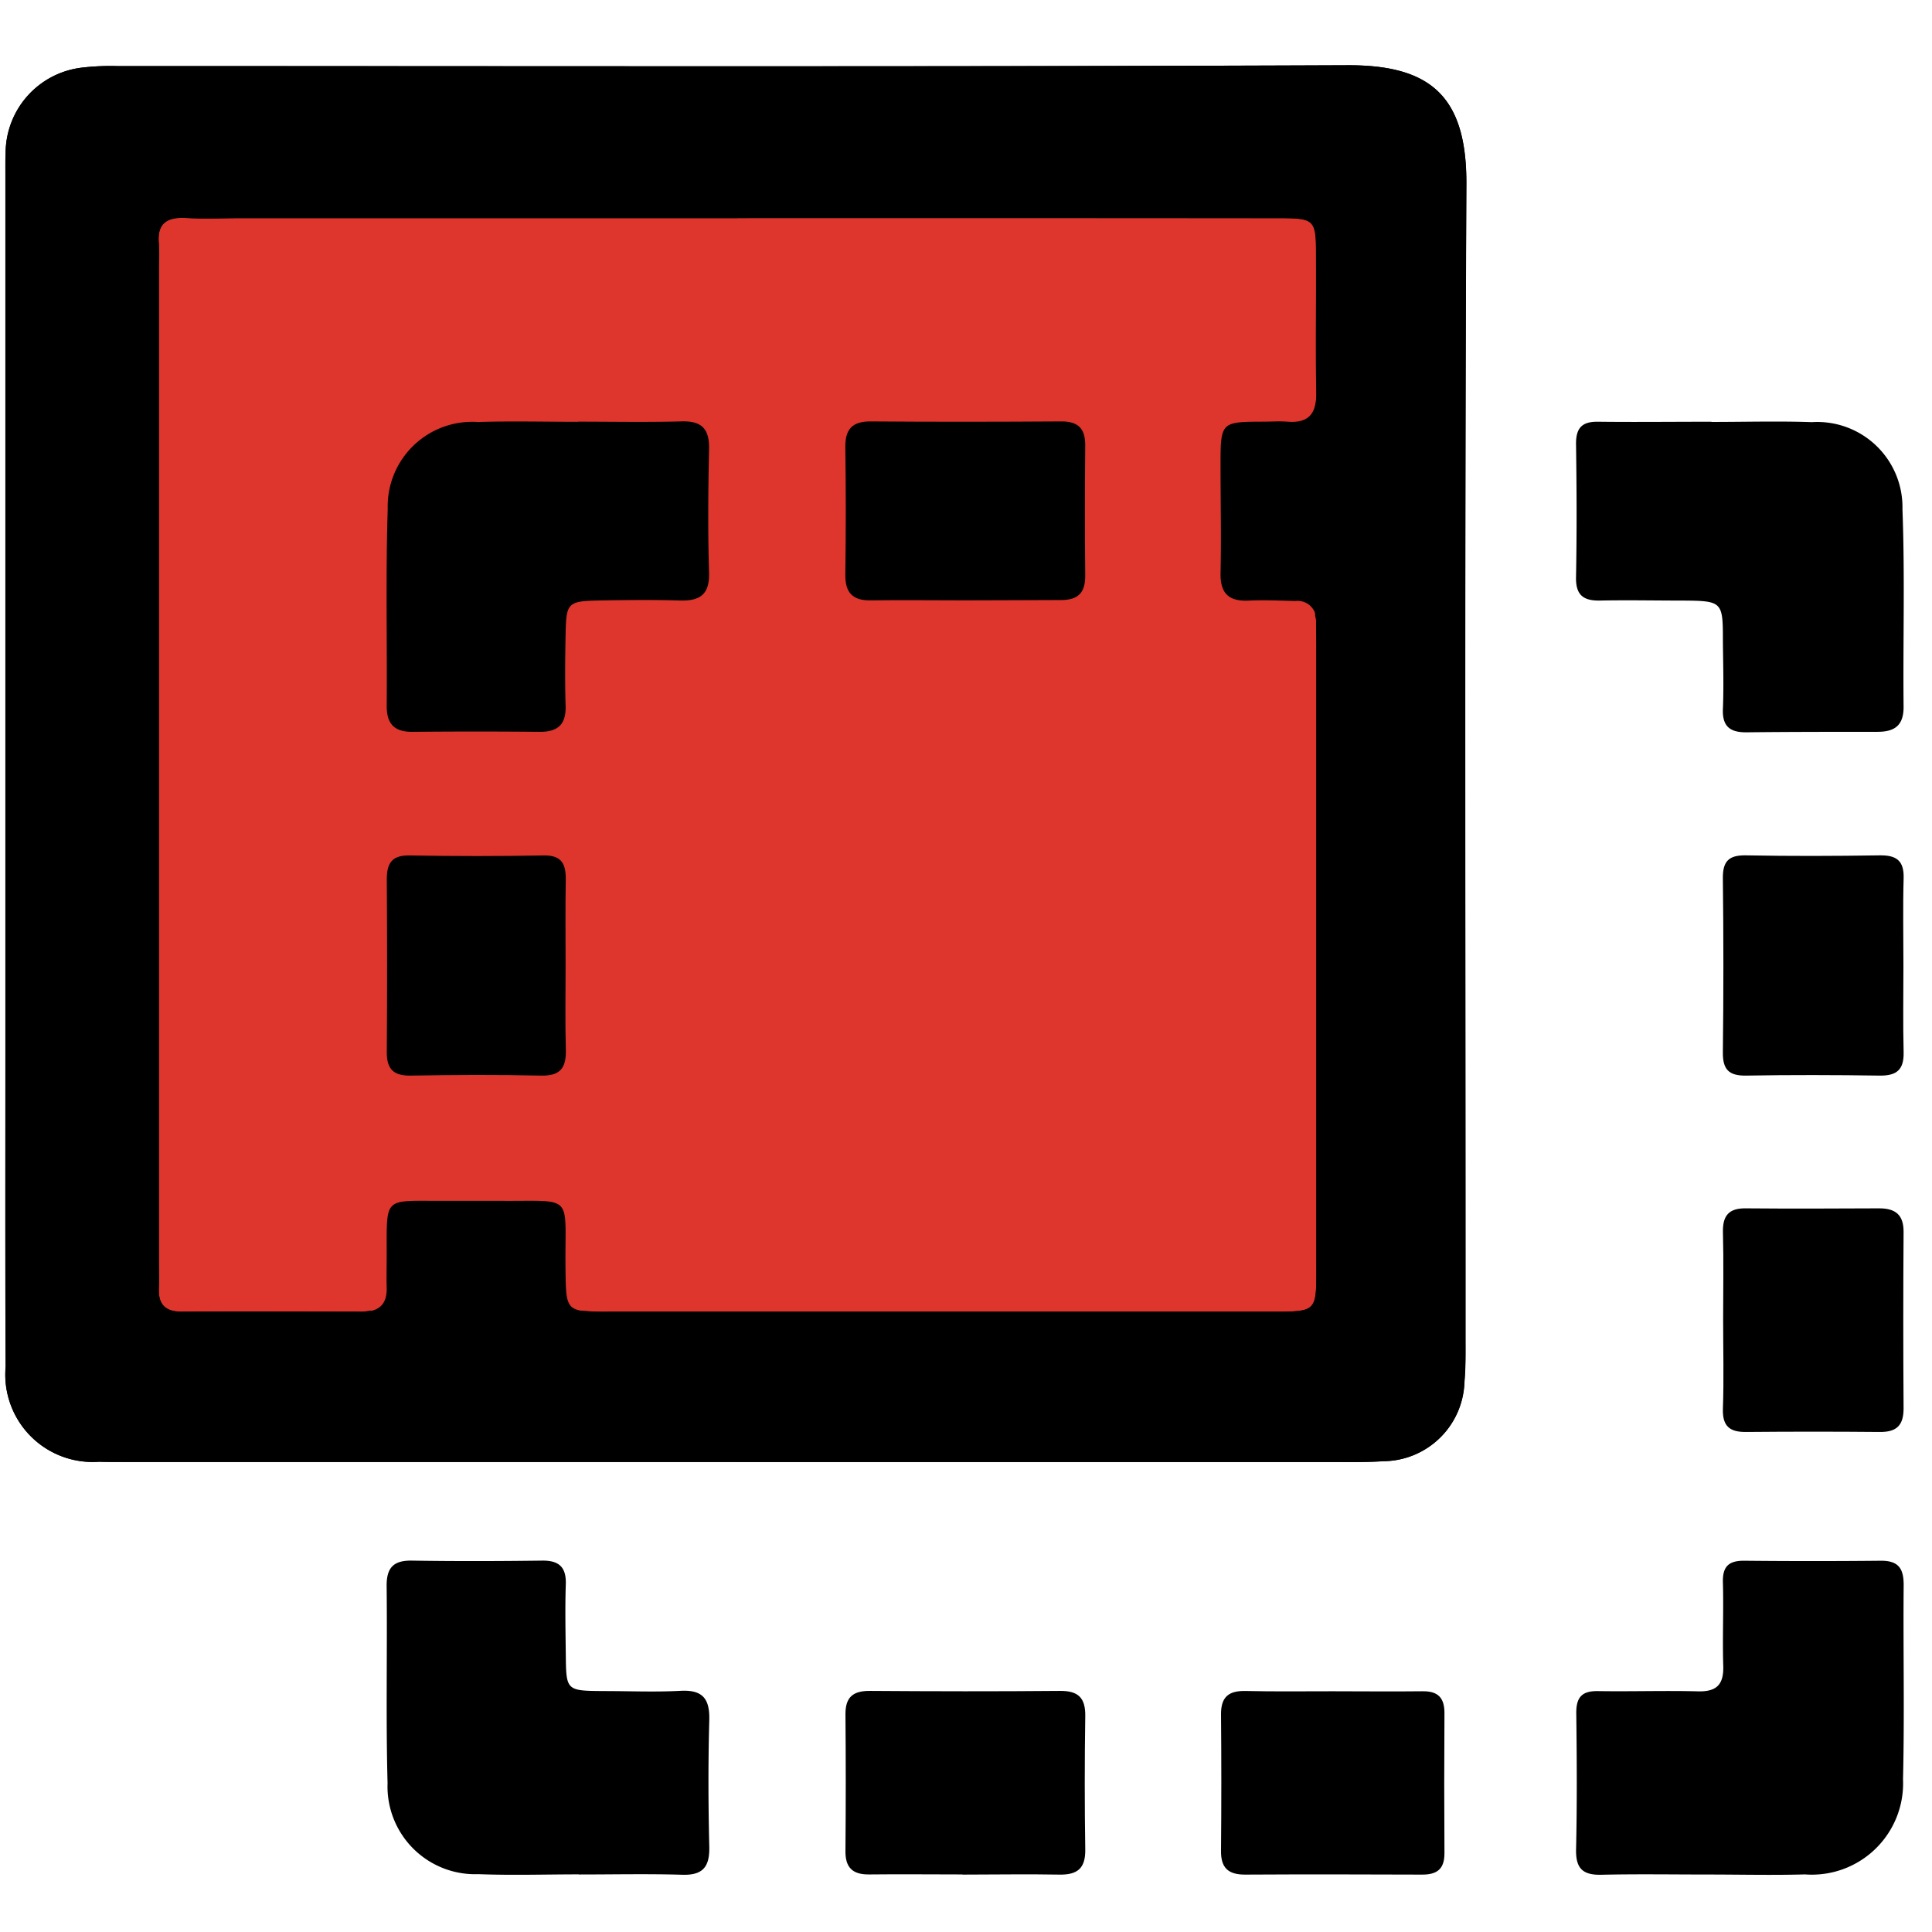
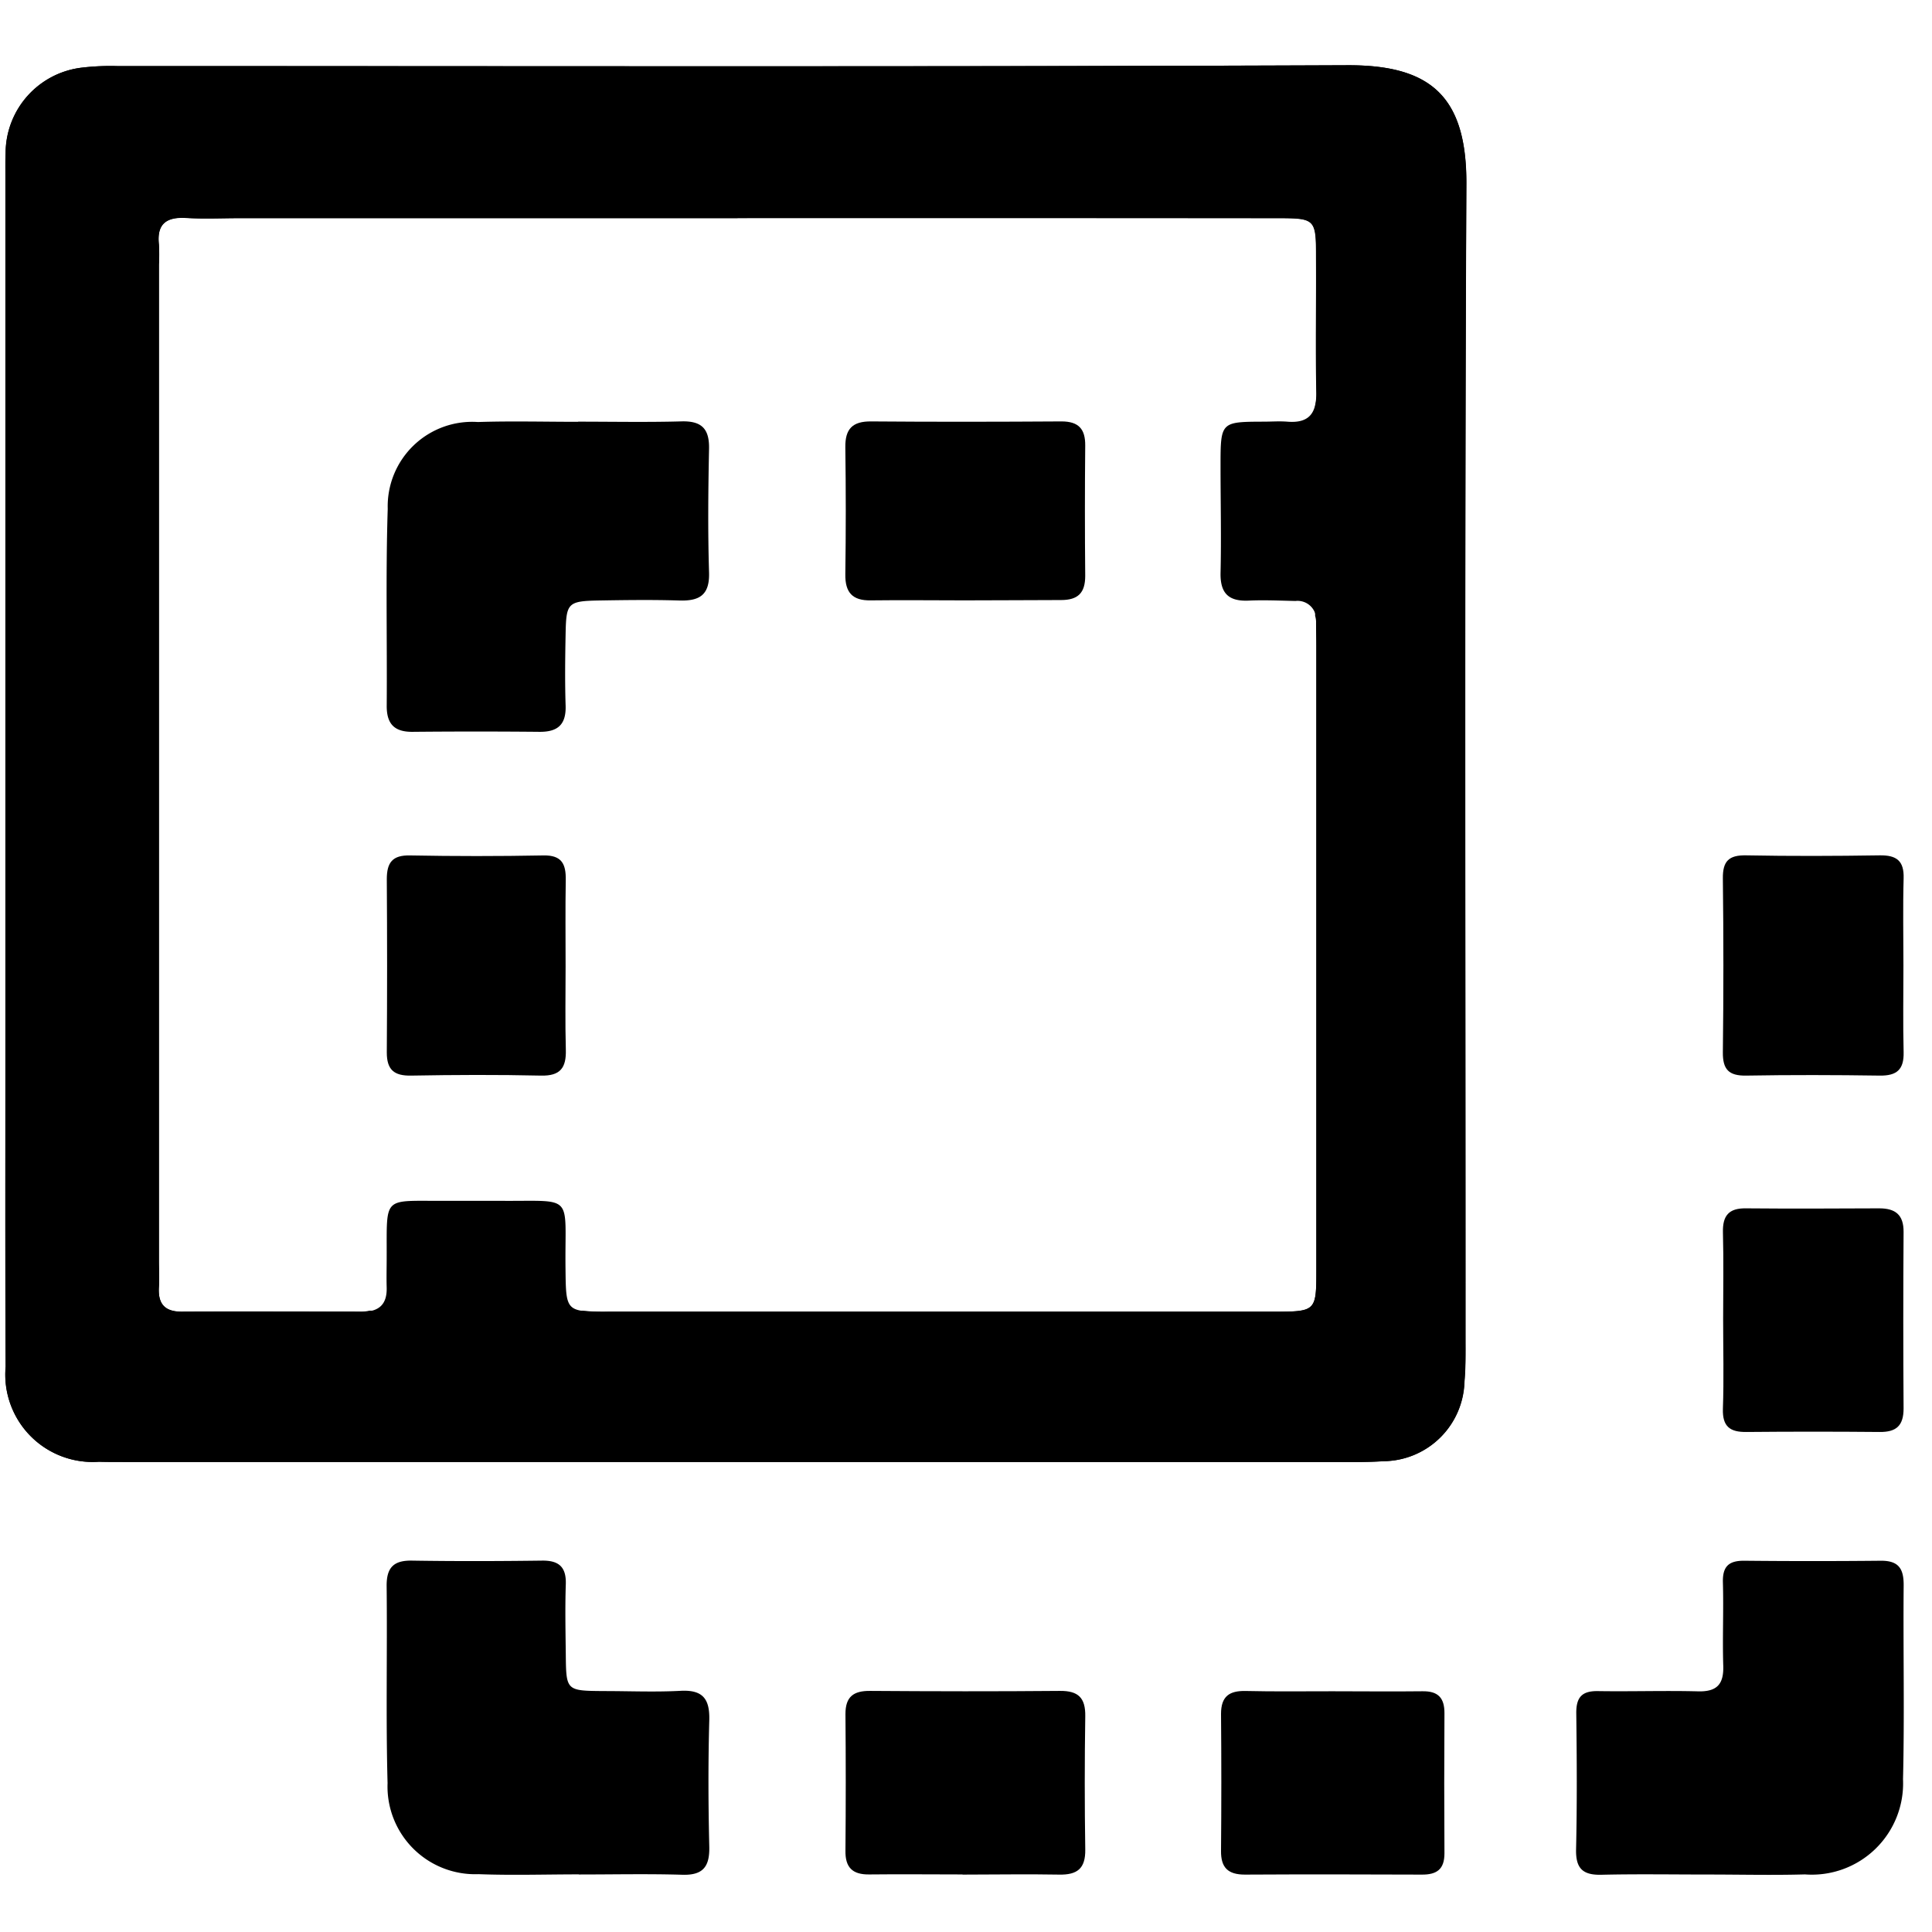
<svg xmlns="http://www.w3.org/2000/svg" width="48" height="48" viewBox="0 0 48 48">
  <g id="Group_60724" data-name="Group 60724" transform="translate(-871 -1239)">
    <path id="Path_50283" data-name="Path 50283" d="M0,0H48V48H0Z" transform="translate(871 1239)" fill="#fff" />
    <g id="Group_47542" data-name="Group 47542" transform="translate(951.061 1169.373)">
-       <rect id="Rectangle_41222" data-name="Rectangle 41222" width="32.727" height="30.364" transform="translate(-78.186 74.099)" fill="#de352c" />
      <g id="Group_47541" data-name="Group 47541" transform="translate(-79.927 71.248)">
        <path id="Path_35681" data-name="Path 35681" d="M-61.805,105.949h-15.16c-.213,0-.426,0-.637-.005a2.171,2.171,0,0,1-2.317-2.362c-.013-2.712-.006-5.425-.006-8.137q0-10.73,0-21.46c0-.186,0-.372.005-.558a2.144,2.144,0,0,1,1.9-2.12,6.068,6.068,0,0,1,.876-.038c10.185,0,20.372.021,30.558-.021,2.056-.008,2.968.759,2.958,2.952-.047,9.547-.02,19.094-.021,28.64,0,.372.007.745-.026,1.116a2.032,2.032,0,0,1-2.011,1.975c-.424.028-.85.02-1.276.02H-61.805Zm.068-30.9H-74.105c-.443,0-.886.022-1.328-.005-.489-.029-.736.142-.679.661a4.46,4.46,0,0,1,0,.5v24.733c0,.222.013.444,0,.664-.027.41.133.618.567.616,1.495-.008,2.989-.005,4.483,0,.41,0,.619-.177.608-.6-.007-.249,0-.5,0-.746.006-1.567-.112-1.4,1.452-1.411.442,0,.885,0,1.328,0,1.917.019,1.64-.219,1.663,1.69.012,1.062.006,1.066,1.055,1.066q8.259,0,16.519,0c1.074,0,1.079-.005,1.08-1.042q0-7.759,0-15.521c0-.193-.007-.387-.007-.581a.462.462,0,0,0-.512-.515c-.387-.008-.775-.027-1.161-.009-.488.022-.707-.17-.7-.677.021-.884,0-1.771,0-2.656,0-1.109,0-1.109,1.073-1.113.194,0,.389-.015.581,0,.544.047.735-.208.724-.734-.022-1.106,0-2.213-.007-3.32,0-1-.006-1-1.016-1Q-55.054,75.043-61.737,75.046Z" transform="translate(79.927 -71.248)" />
        <path id="Path_35682" data-name="Path 35682" d="M-43.631,74.2c.01-2.193-.9-2.96-2.958-2.952-10.186.041-20.373.019-30.558.021a6.061,6.061,0,0,0-.876.038,2.144,2.144,0,0,0-1.9,2.12c-.008.186-.005.372-.005.558q0,10.73,0,21.46c0,2.712-.007,5.425.006,8.137a2.171,2.171,0,0,0,2.317,2.362c.212.008.425.005.637.005h15.16v0h14.841c.426,0,.852.008,1.276-.02a2.032,2.032,0,0,0,2.011-1.975c.033-.37.026-.743.026-1.116C-43.65,93.293-43.678,83.747-43.631,74.2Zm-3.732,10.871c0,.194.007.388.007.581q0,7.761,0,15.521c0,1.036-.005,1.042-1.08,1.042q-8.259,0-16.519,0a4.788,4.788,0,0,1-.639-.025h-5.286a.908.908,0,0,1-.184.024c-1.494,0-2.988-.007-4.483,0-.434,0-.593-.206-.567-.616.014-.22,0-.442,0-.664V76.2a4.46,4.46,0,0,0,0-.5c-.058-.519.189-.69.679-.661.442.026.885.005,1.328.005h12.368q6.683,0,13.364,0c1.01,0,1.013.005,1.016,1,0,1.107-.014,2.214.007,3.32a1.238,1.238,0,0,1-.035.35v5.213A.643.643,0,0,1-47.363,85.071Z" transform="translate(79.927 -71.248)" />
        <path id="Path_35683" data-name="Path 35683" d="M-38.693,115.18c-.884,0-1.77-.015-2.654.006-.461.01-.636-.157-.627-.627.026-1.133.019-2.267.005-3.4,0-.392.15-.542.538-.536.829.013,1.66-.015,2.488.006.469.012.64-.176.626-.634-.022-.691.011-1.383-.009-2.073-.011-.4.149-.542.535-.538q1.7.017,3.4,0c.444,0,.56.213.556.619-.014,1.6.023,3.207-.016,4.81a2.268,2.268,0,0,1-2.437,2.364C-37.089,115.2-37.891,115.18-38.693,115.18Z" transform="translate(80.997 -70.229)" />
-         <path id="Path_35684" data-name="Path 35684" d="M-38.607,79.867c.83,0,1.661-.024,2.49.005a2.118,2.118,0,0,1,2.252,2.163c.062,1.631.012,3.265.028,4.9.005.475-.222.633-.659.631-1.079,0-2.158,0-3.238.012-.412.005-.61-.143-.592-.581.023-.552.006-1.106,0-1.661,0-1.024,0-1.025-1.065-1.031-.664,0-1.328-.014-1.993,0-.412.007-.6-.14-.591-.58.021-1.107.016-2.214,0-3.321,0-.392.154-.546.539-.542.941.011,1.883,0,2.823,0Z" transform="translate(80.997 -71.005)" />
        <path id="Path_35685" data-name="Path 35685" d="M-65.944,115.176c-.829,0-1.66.027-2.488-.005a2.179,2.179,0,0,1-2.26-2.261c-.044-1.63-.005-3.261-.023-4.892-.005-.462.17-.645.631-.637,1.079.017,2.157.014,3.235,0,.425-.005.6.17.585.592-.019.58-.007,1.161,0,1.742.009.9.012.9.946.907.635,0,1.273.028,1.907-.006.551-.029.726.2.712.729-.029,1.05-.025,2.1,0,3.151.01.49-.157.705-.668.69-.856-.026-1.714-.007-2.571-.007Z" transform="translate(80.187 -70.229)" />
        <path id="Path_35686" data-name="Path 35686" d="M-56.718,115.089c-.773,0-1.545-.009-2.318,0-.421.006-.6-.176-.592-.594q.015-1.7,0-3.393c0-.429.2-.576.609-.573,1.573.011,3.145.014,4.717,0,.464-.005.64.176.632.633q-.025,1.653,0,3.31c.007.472-.2.63-.65.621-.8-.015-1.6,0-2.4,0Z" transform="translate(80.499 -70.14)" />
        <path id="Path_35687" data-name="Path 35687" d="M-38.42,101.619c0-.717.014-1.434-.005-2.15-.011-.418.145-.607.573-.6,1.1.01,2.205.005,3.309,0,.4,0,.609.157.606.588q-.015,2.192,0,4.383c0,.428-.179.589-.593.585q-1.653-.015-3.309,0c-.413.006-.6-.137-.587-.574C-38.4,103.108-38.42,102.364-38.42,101.619Z" transform="translate(81.097 -70.469)" />
        <path id="Path_35688" data-name="Path 35688" d="M-47.785,110.538c.746,0,1.493.009,2.238,0,.389-.006.547.166.545.546q-.011,1.74,0,3.481c0,.4-.194.531-.564.528-1.464-.006-2.929-.008-4.393,0-.422,0-.6-.174-.594-.593q.015-1.7,0-3.4c0-.437.207-.578.614-.569C-49.222,110.548-48.5,110.537-47.785,110.538Z" transform="translate(80.755 -70.14)" />
        <path id="Path_35689" data-name="Path 35689" d="M-33.941,93.074c0,.72-.013,1.439.005,2.158.01.431-.17.586-.593.58-1.106-.016-2.214-.019-3.321,0-.432.007-.582-.155-.577-.582q.026-2.158,0-4.317c-.005-.43.149-.581.577-.573,1.107.021,2.215.017,3.321,0,.418-.006.607.135.593.573C-33.956,91.634-33.941,92.354-33.941,93.074Z" transform="translate(81.097 -70.71)" />
        <path id="Path_35690" data-name="Path 35690" d="M-65.956,79.86c.856,0,1.714.017,2.57-.007.5-.013.691.186.681.682-.021,1.023-.031,2.046,0,3.068.019.573-.245.718-.75.7-.663-.02-1.327-.011-1.991,0-.761.015-.807.061-.822.8-.012.608-.02,1.216,0,1.824.011.464-.2.643-.65.639q-1.576-.015-3.151,0c-.458.005-.647-.2-.644-.648.012-1.632-.027-3.263.025-4.892a2.1,2.1,0,0,1,2.242-2.157c.829-.027,1.658-.005,2.488-.005Z" transform="translate(80.187 -71.005)" />
        <path id="Path_35691" data-name="Path 35691" d="M-56.672,84.3c-.774,0-1.549-.01-2.324,0-.463.009-.642-.2-.635-.65q.022-1.576,0-3.153c-.006-.454.175-.647.639-.643,1.577.013,3.154.01,4.732,0,.426,0,.593.189.589.6q-.015,1.619,0,3.238c0,.423-.179.6-.6.6C-55.067,84.293-55.869,84.3-56.672,84.3Z" transform="translate(80.499 -71.005)" />
        <path id="Path_35692" data-name="Path 35692" d="M-66.269,93.1c0,.69-.013,1.381.006,2.071.012.446-.135.652-.617.641-1.075-.024-2.153-.019-3.231,0-.417.007-.6-.143-.6-.573q.015-2.153,0-4.307c0-.413.139-.6.578-.59q1.656.031,3.314,0c.458-.009.56.216.554.609C-66.277,91.667-66.269,92.385-66.269,93.1Z" transform="translate(80.187 -70.71)" />
      </g>
    </g>
  </g>
</svg>